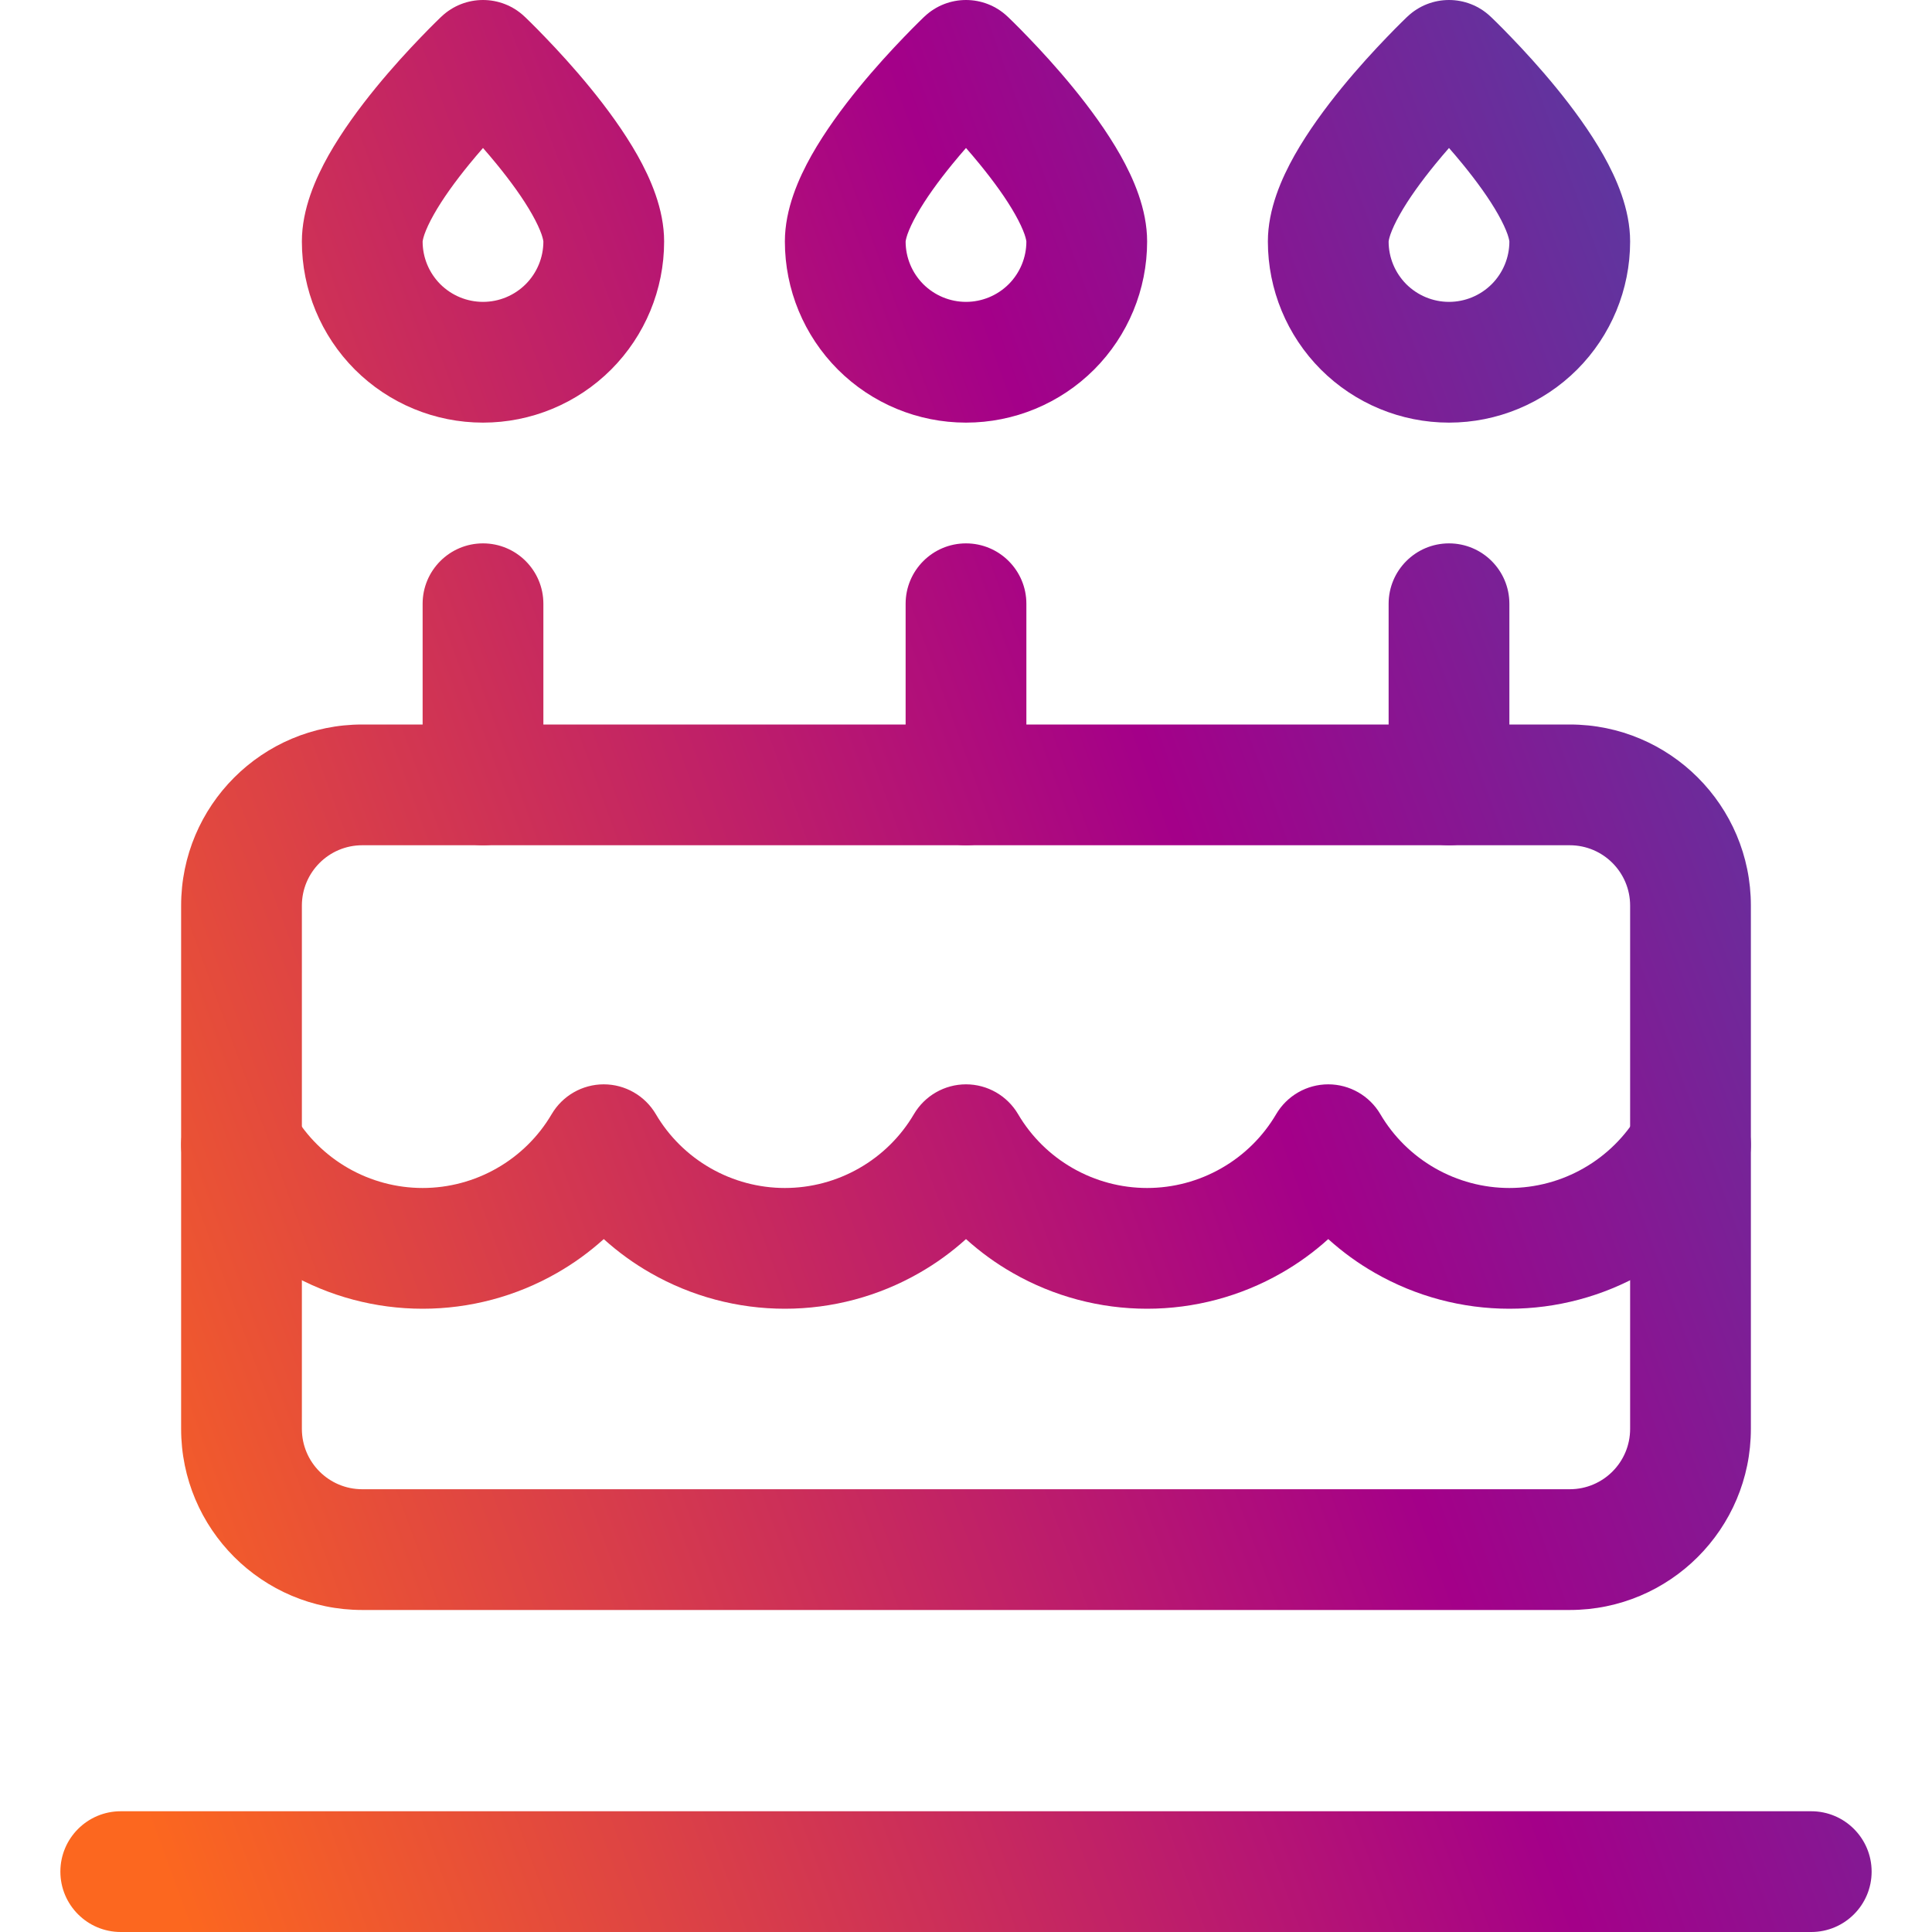
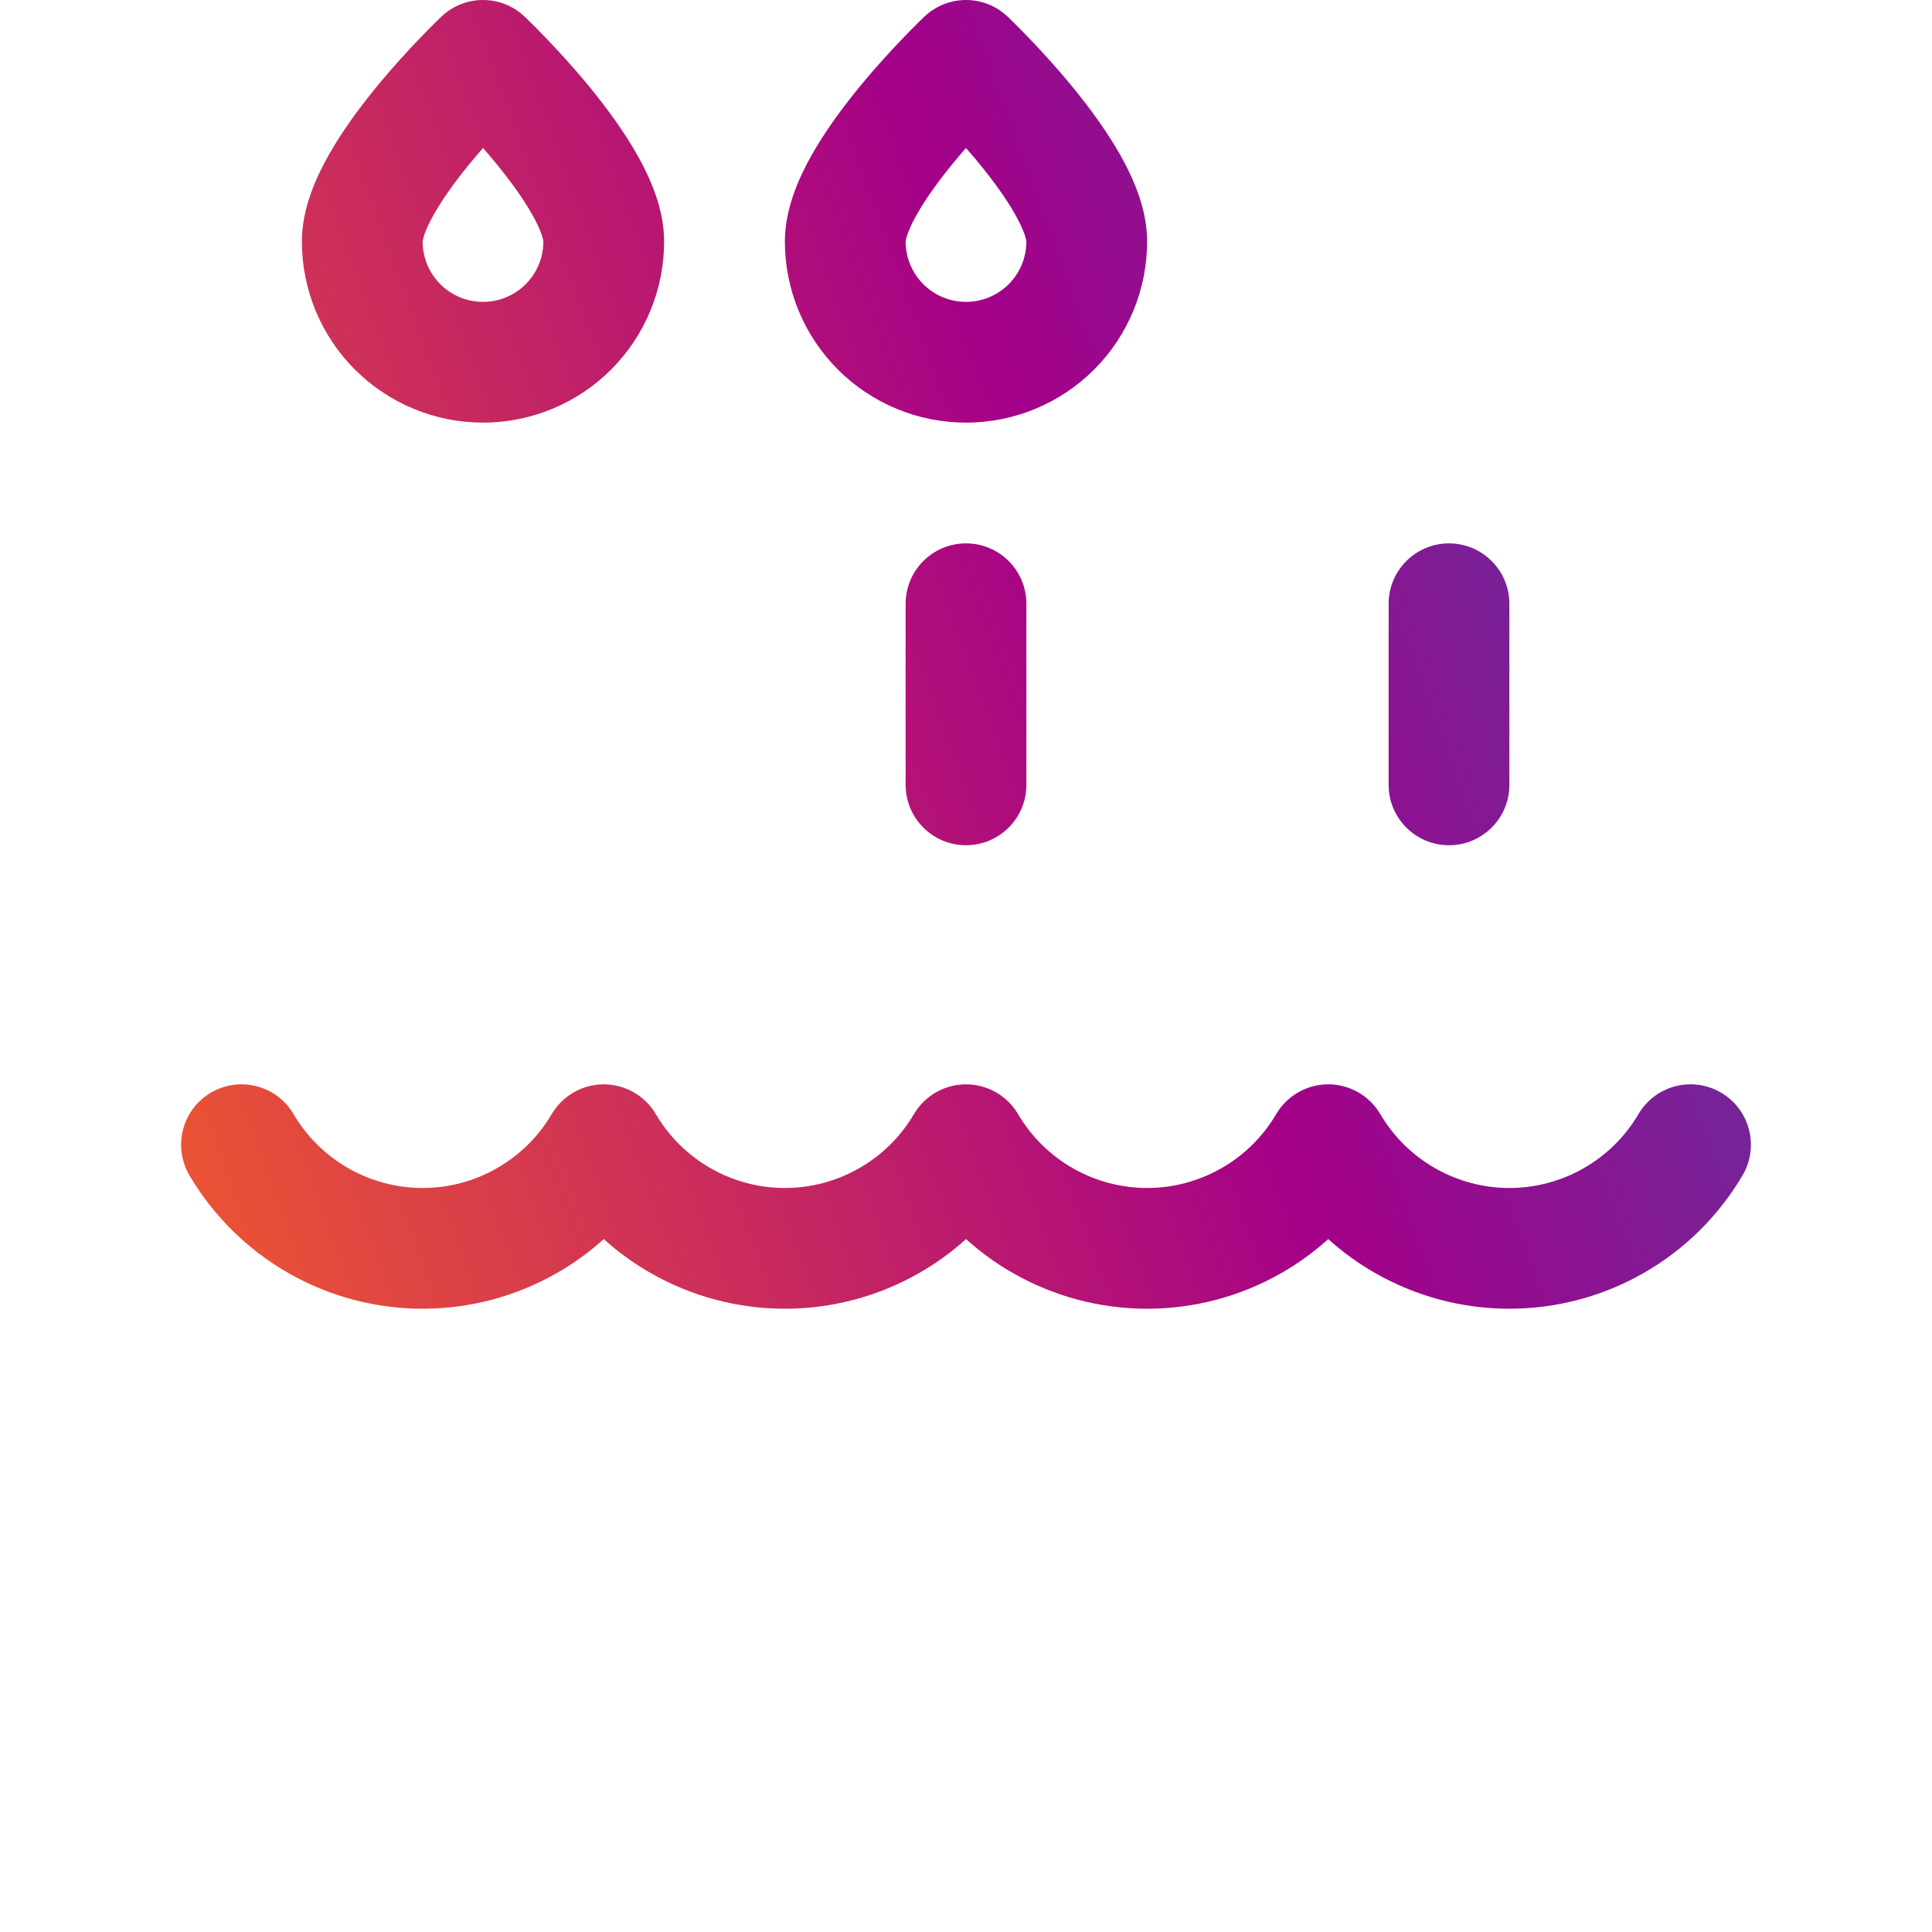
<svg xmlns="http://www.w3.org/2000/svg" width="40" height="40" viewBox="0 0 40 40" fill="none">
-   <path fill-rule="evenodd" clip-rule="evenodd" d="M1.25 38.75C1.25 38.06 1.81 37.5 2.5 37.5H37.5C38.19 37.5 38.75 38.06 38.75 38.75C38.75 39.44 38.19 40 37.5 40H2.5C1.81 40 1.25 39.44 1.25 38.75Z" fill="url(#paint0_linear_3571_21548)" />
-   <path fill-rule="evenodd" clip-rule="evenodd" d="M7.5 17.5C6.81 17.5 6.25 18.06 6.25 18.75V29.583C6.25 30.274 6.81 30.833 7.5 30.833H32.5C33.19 30.833 33.75 30.274 33.75 29.583V18.75C33.75 18.06 33.19 17.5 32.5 17.5H7.5ZM3.75 18.75C3.75 16.679 5.429 15 7.5 15H32.5C34.571 15 36.25 16.679 36.25 18.75V29.583C36.25 31.654 34.571 33.333 32.5 33.333H7.5C5.429 33.333 3.75 31.654 3.75 29.583V18.75Z" fill="url(#paint1_linear_3571_21548)" />
  <path fill-rule="evenodd" clip-rule="evenodd" d="M20 11.25C20.69 11.25 21.25 11.81 21.25 12.5V16.25C21.25 16.94 20.69 17.5 20 17.5C19.31 17.5 18.75 16.94 18.75 16.25V12.5C18.75 11.81 19.31 11.25 20 11.25Z" fill="url(#paint2_linear_3571_21548)" />
  <path fill-rule="evenodd" clip-rule="evenodd" d="M20.859 0.342L20 1.25L19.141 0.342C19.623 -0.114 20.377 -0.114 20.859 0.342ZM20 3.064C19.907 3.17 19.812 3.282 19.718 3.397C19.429 3.751 19.165 4.114 18.98 4.444C18.888 4.607 18.826 4.744 18.788 4.851C18.753 4.954 18.75 5.001 18.75 5.001L18.75 5C18.75 5.332 18.882 5.649 19.116 5.884C19.351 6.118 19.669 6.25 20 6.25C20.331 6.25 20.649 6.118 20.884 5.884C21.118 5.649 21.25 5.332 21.25 5L21.25 5.001C21.25 5.001 21.247 4.954 21.212 4.851C21.174 4.744 21.112 4.607 21.02 4.444C20.835 4.114 20.571 3.751 20.282 3.397C20.188 3.282 20.093 3.17 20 3.064ZM19.141 0.342C19.141 0.342 19.141 0.342 20 1.25C20.859 0.342 20.859 0.342 20.859 0.342L20.863 0.346L20.871 0.353L20.896 0.377C20.918 0.398 20.948 0.427 20.985 0.464C21.06 0.538 21.166 0.644 21.291 0.775C21.541 1.034 21.878 1.399 22.218 1.815C22.554 2.226 22.915 2.714 23.199 3.217C23.463 3.687 23.75 4.326 23.75 5C23.75 5.995 23.355 6.948 22.652 7.652C21.948 8.355 20.995 8.75 20 8.75C19.005 8.75 18.052 8.355 17.348 7.652C16.645 6.948 16.25 5.995 16.25 5C16.25 4.326 16.537 3.687 16.801 3.217C17.085 2.714 17.446 2.226 17.782 1.815C18.122 1.399 18.459 1.034 18.709 0.775C18.834 0.644 18.94 0.538 19.015 0.464C19.052 0.427 19.082 0.398 19.104 0.377L19.129 0.353L19.137 0.346L19.141 0.342Z" fill="url(#paint3_linear_3571_21548)" />
  <path fill-rule="evenodd" clip-rule="evenodd" d="M30 11.25C30.69 11.25 31.25 11.81 31.25 12.5V16.25C31.25 16.94 30.69 17.5 30 17.5C29.31 17.5 28.75 16.94 28.75 16.25V12.5C28.75 11.81 29.31 11.25 30 11.25Z" fill="url(#paint4_linear_3571_21548)" />
-   <path fill-rule="evenodd" clip-rule="evenodd" d="M30.859 0.342L30 1.25L29.141 0.342C29.623 -0.114 30.377 -0.114 30.859 0.342ZM30 3.064C29.907 3.17 29.812 3.282 29.718 3.397C29.429 3.751 29.165 4.114 28.98 4.444C28.888 4.607 28.826 4.744 28.788 4.851C28.753 4.954 28.75 5.001 28.75 5.001L28.75 5C28.75 5.332 28.882 5.649 29.116 5.884C29.351 6.118 29.669 6.25 30 6.25C30.331 6.25 30.649 6.118 30.884 5.884C31.118 5.649 31.25 5.332 31.25 5L31.25 5.001C31.25 5.001 31.247 4.954 31.212 4.851C31.174 4.744 31.112 4.607 31.02 4.444C30.835 4.114 30.571 3.751 30.282 3.397C30.188 3.282 30.093 3.17 30 3.064ZM29.141 0.342C29.141 0.342 29.141 0.342 30 1.25C30.859 0.342 30.859 0.342 30.859 0.342L30.863 0.346L30.871 0.353L30.896 0.377C30.918 0.398 30.948 0.427 30.985 0.464C31.06 0.538 31.166 0.644 31.291 0.775C31.541 1.034 31.878 1.399 32.218 1.815C32.554 2.226 32.915 2.714 33.199 3.217C33.463 3.687 33.75 4.326 33.75 5C33.75 5.995 33.355 6.948 32.652 7.652C31.948 8.355 30.995 8.75 30 8.75C29.005 8.75 28.052 8.355 27.348 7.652C26.645 6.948 26.25 5.995 26.25 5C26.25 4.326 26.537 3.687 26.801 3.217C27.085 2.714 27.446 2.226 27.782 1.815C28.122 1.399 28.459 1.034 28.709 0.775C28.834 0.644 28.94 0.538 29.015 0.464C29.052 0.427 29.082 0.398 29.104 0.377L29.129 0.353L29.137 0.346L29.141 0.342Z" fill="url(#paint5_linear_3571_21548)" />
-   <path fill-rule="evenodd" clip-rule="evenodd" d="M10 11.25C10.69 11.25 11.25 11.81 11.25 12.5V16.25C11.25 16.94 10.69 17.5 10 17.5C9.31 17.5 8.75 16.94 8.75 16.25V12.5C8.75 11.81 9.31 11.25 10 11.25Z" fill="url(#paint6_linear_3571_21548)" />
  <path fill-rule="evenodd" clip-rule="evenodd" d="M10.859 0.342L10 1.25L9.141 0.342C9.623 -0.114 10.377 -0.114 10.859 0.342ZM10 3.064C9.907 3.17 9.812 3.282 9.718 3.397C9.429 3.751 9.165 4.114 8.98 4.444C8.888 4.607 8.826 4.744 8.788 4.851C8.753 4.954 8.75 5.001 8.75 5.001L8.75 5C8.75 5.332 8.882 5.649 9.116 5.884C9.351 6.118 9.668 6.25 10 6.25C10.332 6.25 10.649 6.118 10.884 5.884C11.118 5.649 11.25 5.332 11.25 5L11.25 5.001C11.25 5.001 11.247 4.954 11.212 4.851C11.174 4.744 11.112 4.607 11.02 4.444C10.835 4.114 10.571 3.751 10.282 3.397C10.188 3.282 10.093 3.17 10 3.064ZM9.141 0.342C9.141 0.342 9.141 0.342 10 1.25C10.859 0.342 10.859 0.342 10.859 0.342L10.863 0.346L10.871 0.353L10.896 0.377C10.918 0.398 10.948 0.427 10.985 0.464C11.06 0.538 11.166 0.644 11.291 0.775C11.541 1.034 11.878 1.399 12.218 1.815C12.554 2.226 12.915 2.714 13.199 3.217C13.463 3.687 13.75 4.326 13.75 5C13.75 5.995 13.355 6.948 12.652 7.652C11.948 8.355 10.995 8.75 10 8.75C9.005 8.75 8.052 8.355 7.348 7.652C6.645 6.948 6.25 5.995 6.25 5C6.25 4.326 6.537 3.687 6.801 3.217C7.085 2.714 7.446 2.226 7.782 1.815C8.122 1.399 8.459 1.034 8.709 0.775C8.834 0.644 8.94 0.538 9.015 0.464C9.052 0.427 9.083 0.398 9.104 0.377L9.129 0.353L9.137 0.346L9.141 0.342Z" fill="url(#paint7_linear_3571_21548)" />
  <path fill-rule="evenodd" clip-rule="evenodd" d="M4.367 22.622C4.962 22.273 5.728 22.471 6.078 23.067C6.351 23.532 6.742 23.918 7.211 24.186C7.679 24.454 8.21 24.596 8.75 24.596C9.29 24.596 9.821 24.454 10.289 24.186C10.758 23.918 11.149 23.532 11.422 23.067C11.647 22.685 12.057 22.45 12.5 22.45C12.943 22.45 13.353 22.685 13.578 23.067C13.851 23.532 14.242 23.918 14.711 24.186C15.179 24.454 15.71 24.596 16.25 24.596C16.79 24.596 17.321 24.454 17.789 24.186C18.258 23.918 18.649 23.532 18.922 23.067C19.147 22.685 19.557 22.45 20 22.45C20.443 22.45 20.853 22.685 21.078 23.067C21.351 23.532 21.742 23.918 22.211 24.186C22.679 24.454 23.21 24.596 23.75 24.596C24.29 24.596 24.821 24.454 25.289 24.186C25.758 23.918 26.149 23.532 26.422 23.067C26.647 22.685 27.057 22.45 27.5 22.45C27.943 22.45 28.353 22.685 28.578 23.067C28.851 23.532 29.242 23.918 29.711 24.186C30.179 24.454 30.71 24.596 31.25 24.596C31.79 24.596 32.321 24.454 32.789 24.186C33.258 23.918 33.649 23.532 33.922 23.067C34.272 22.471 35.038 22.273 35.633 22.622C36.229 22.972 36.428 23.738 36.078 24.334C35.583 25.174 34.878 25.872 34.031 26.356C33.184 26.841 32.225 27.096 31.25 27.096C30.274 27.096 29.316 26.841 28.469 26.356C28.12 26.157 27.796 25.921 27.5 25.654C27.204 25.921 26.88 26.157 26.531 26.356C25.684 26.841 24.726 27.096 23.75 27.096C22.774 27.096 21.816 26.841 20.969 26.356C20.62 26.157 20.296 25.921 20 25.654C19.704 25.921 19.38 26.157 19.031 26.356C18.184 26.841 17.226 27.096 16.25 27.096C15.274 27.096 14.316 26.841 13.469 26.356C13.12 26.157 12.796 25.921 12.5 25.654C12.204 25.921 11.88 26.157 11.531 26.356C10.684 26.841 9.726 27.096 8.75 27.096C7.774 27.096 6.816 26.841 5.969 26.356C5.122 25.872 4.417 25.174 3.922 24.334C3.573 23.738 3.771 22.972 4.367 22.622Z" fill="url(#paint8_linear_3571_21548)" />
  <defs>
    <linearGradient id="paint0_linear_3571_21548" x1="3.202" y1="38.246" x2="53.07" y2="20.014" gradientUnits="userSpaceOnUse">
      <stop stop-color="#FC671F" />
      <stop offset="0.51" stop-color="#A40089" />
      <stop offset="0.974" stop-color="#2463B2" />
    </linearGradient>
    <linearGradient id="paint1_linear_3571_21548" x1="3.202" y1="38.246" x2="53.07" y2="20.014" gradientUnits="userSpaceOnUse">
      <stop stop-color="#FC671F" />
      <stop offset="0.51" stop-color="#A40089" />
      <stop offset="0.974" stop-color="#2463B2" />
    </linearGradient>
    <linearGradient id="paint2_linear_3571_21548" x1="3.202" y1="38.246" x2="53.07" y2="20.014" gradientUnits="userSpaceOnUse">
      <stop stop-color="#FC671F" />
      <stop offset="0.51" stop-color="#A40089" />
      <stop offset="0.974" stop-color="#2463B2" />
    </linearGradient>
    <linearGradient id="paint3_linear_3571_21548" x1="3.202" y1="38.246" x2="53.07" y2="20.014" gradientUnits="userSpaceOnUse">
      <stop stop-color="#FC671F" />
      <stop offset="0.51" stop-color="#A40089" />
      <stop offset="0.974" stop-color="#2463B2" />
    </linearGradient>
    <linearGradient id="paint4_linear_3571_21548" x1="3.202" y1="38.246" x2="53.07" y2="20.014" gradientUnits="userSpaceOnUse">
      <stop stop-color="#FC671F" />
      <stop offset="0.51" stop-color="#A40089" />
      <stop offset="0.974" stop-color="#2463B2" />
    </linearGradient>
    <linearGradient id="paint5_linear_3571_21548" x1="3.202" y1="38.246" x2="53.07" y2="20.014" gradientUnits="userSpaceOnUse">
      <stop stop-color="#FC671F" />
      <stop offset="0.51" stop-color="#A40089" />
      <stop offset="0.974" stop-color="#2463B2" />
    </linearGradient>
    <linearGradient id="paint6_linear_3571_21548" x1="3.202" y1="38.246" x2="53.07" y2="20.014" gradientUnits="userSpaceOnUse">
      <stop stop-color="#FC671F" />
      <stop offset="0.51" stop-color="#A40089" />
      <stop offset="0.974" stop-color="#2463B2" />
    </linearGradient>
    <linearGradient id="paint7_linear_3571_21548" x1="3.202" y1="38.246" x2="53.07" y2="20.014" gradientUnits="userSpaceOnUse">
      <stop stop-color="#FC671F" />
      <stop offset="0.51" stop-color="#A40089" />
      <stop offset="0.974" stop-color="#2463B2" />
    </linearGradient>
    <linearGradient id="paint8_linear_3571_21548" x1="3.202" y1="38.246" x2="53.07" y2="20.014" gradientUnits="userSpaceOnUse">
      <stop stop-color="#FC671F" />
      <stop offset="0.51" stop-color="#A40089" />
      <stop offset="0.974" stop-color="#2463B2" />
    </linearGradient>
  </defs>
</svg>